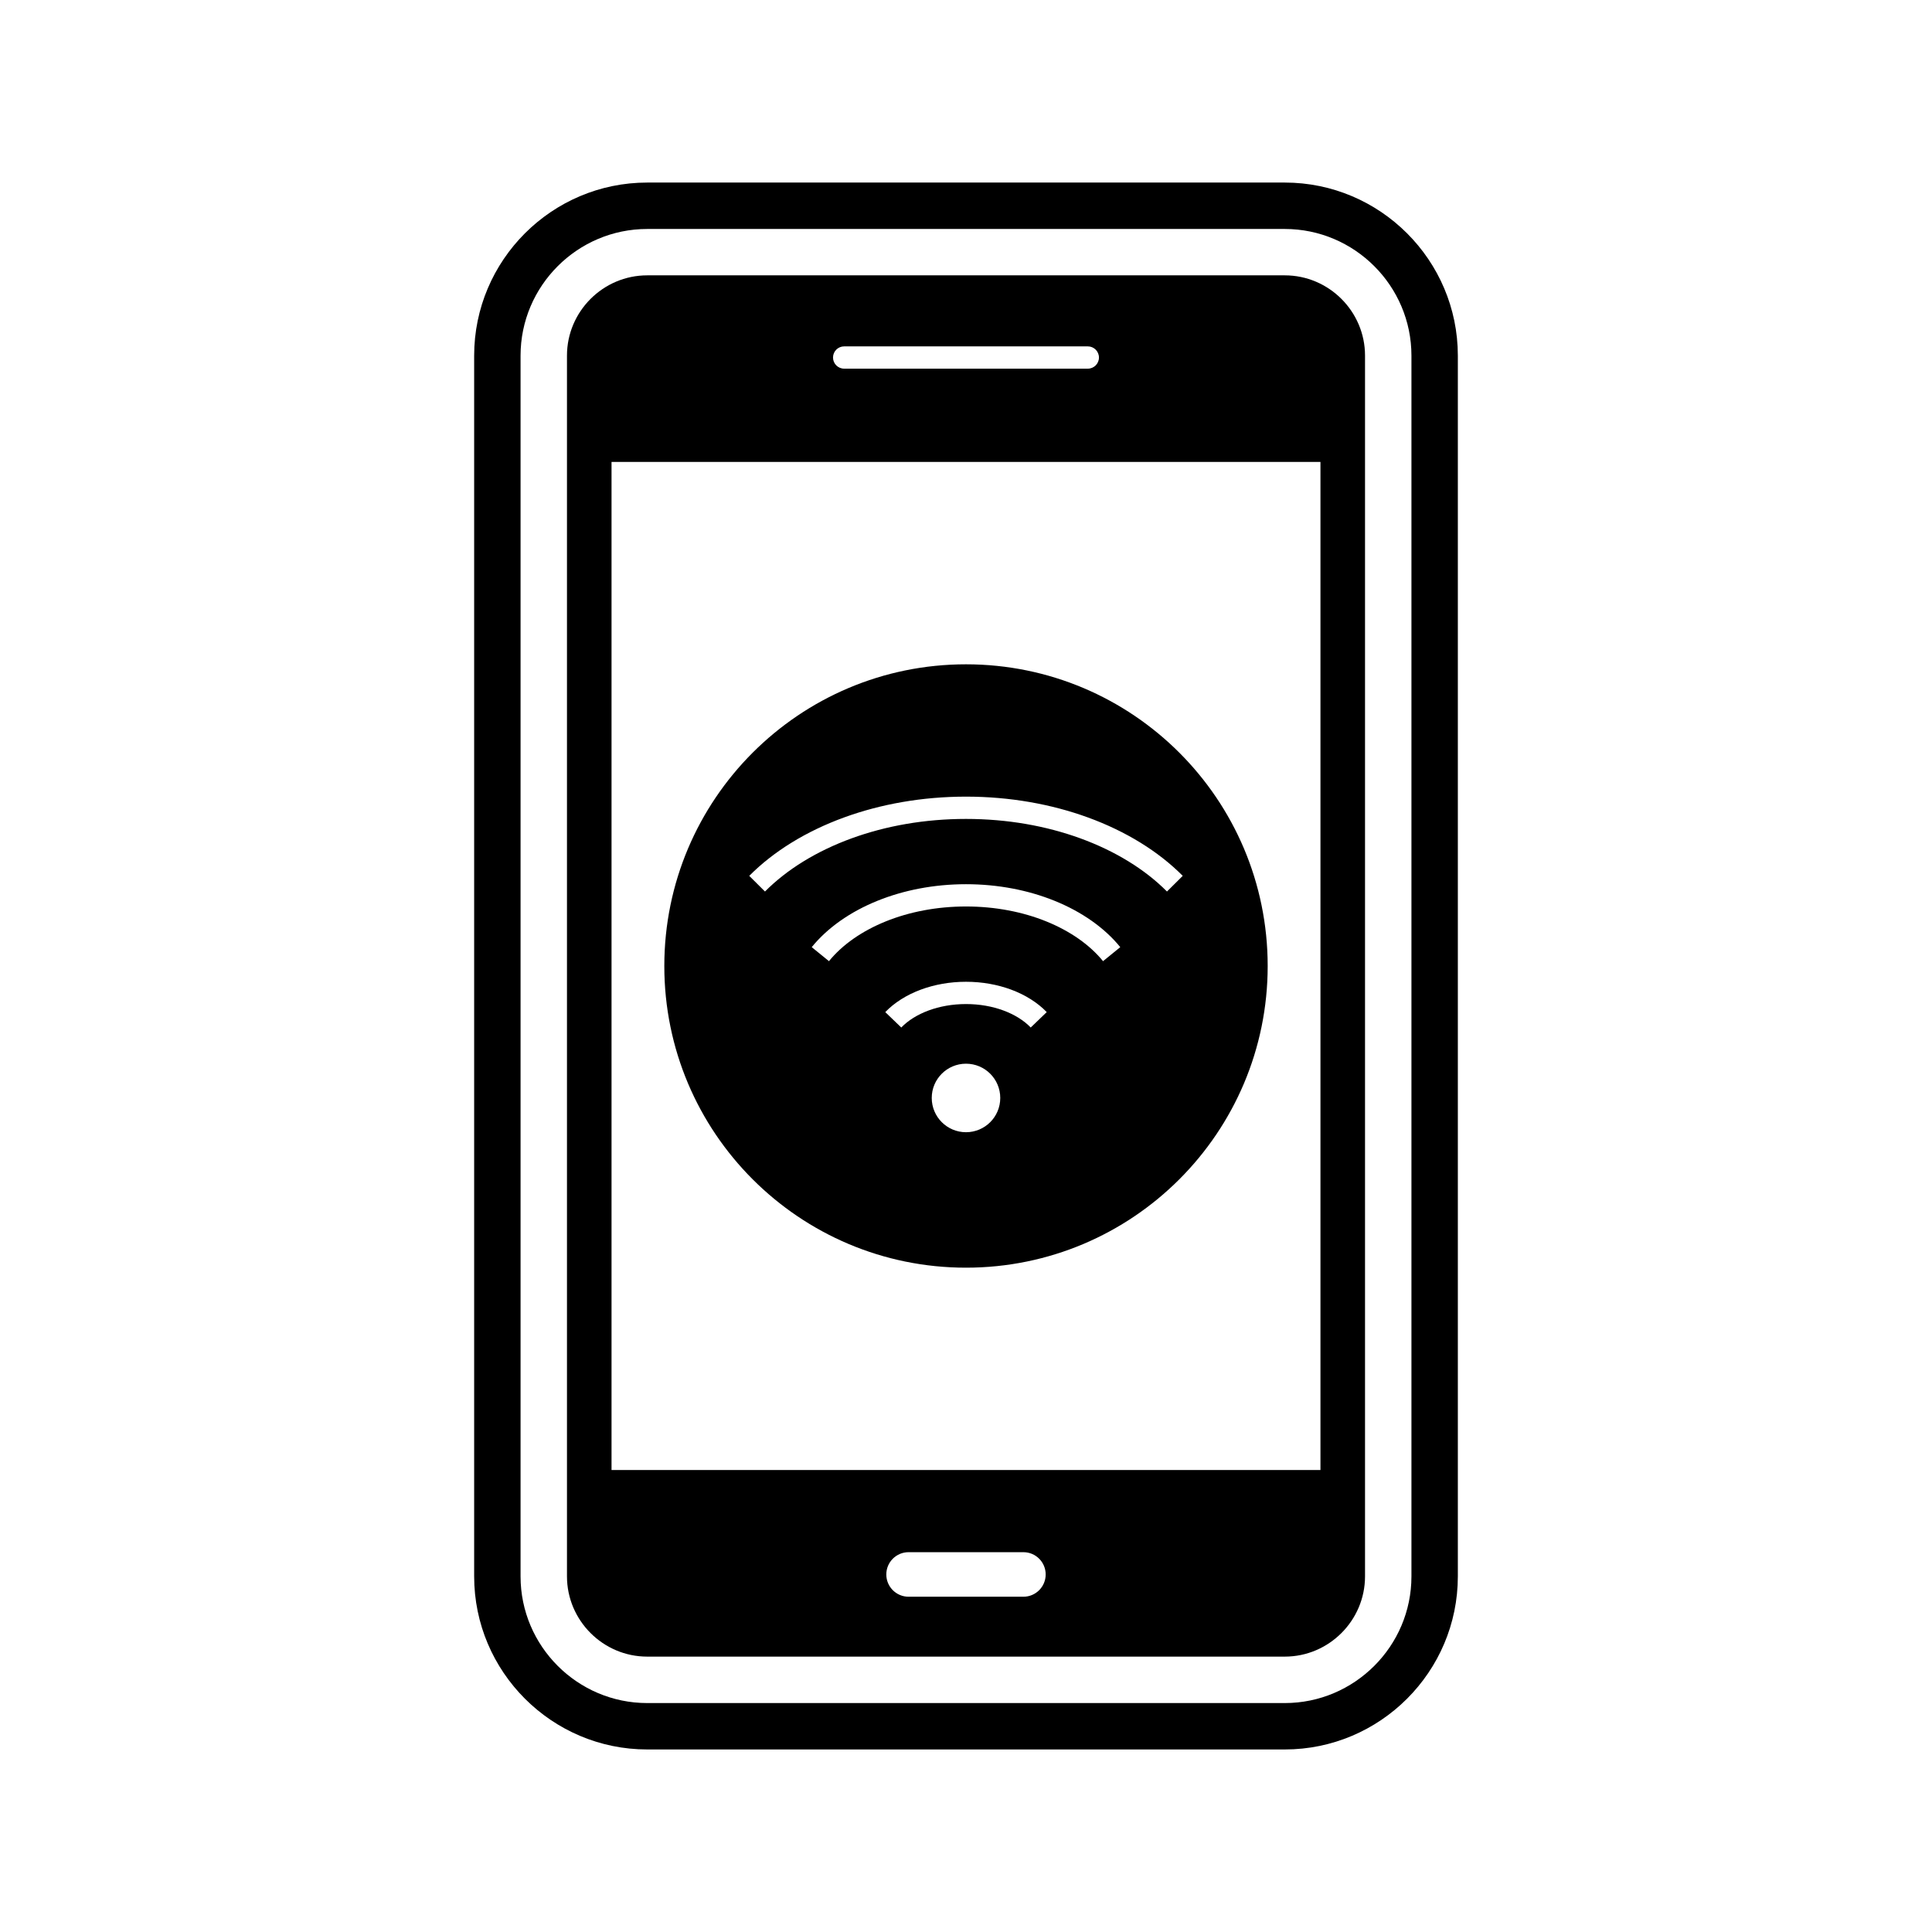
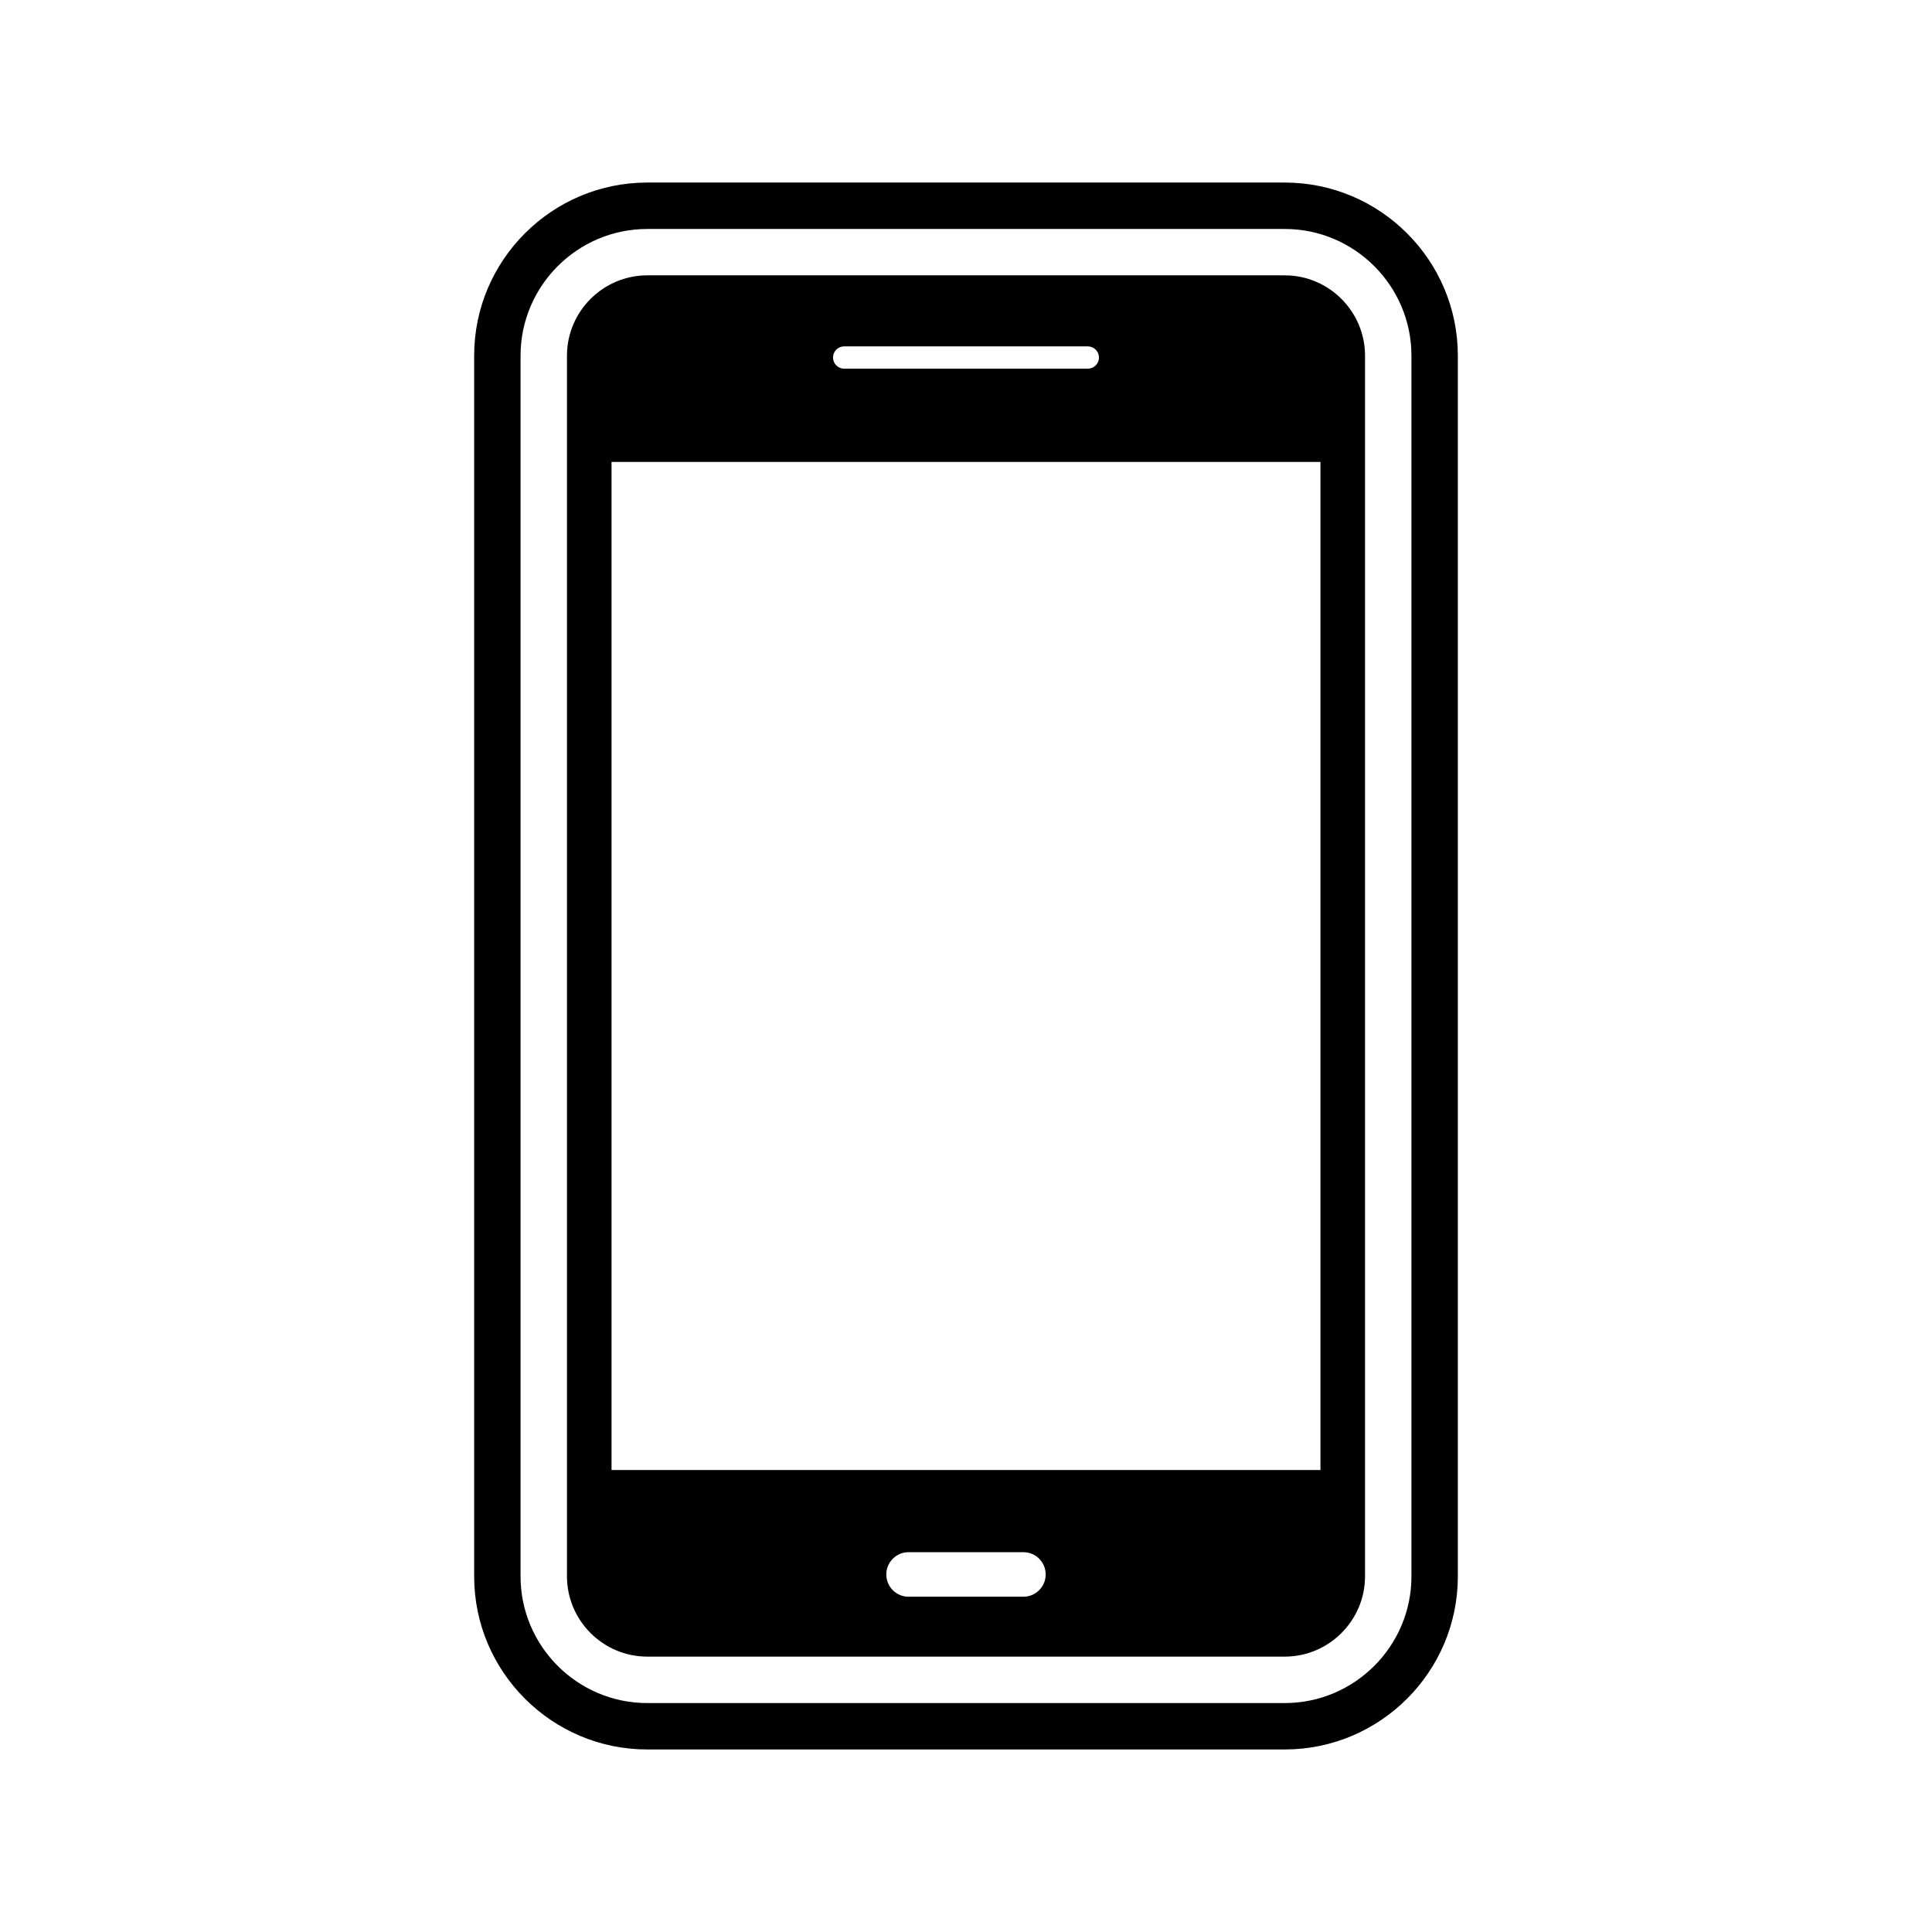
<svg xmlns="http://www.w3.org/2000/svg" fill="#000000" width="800px" height="800px" version="1.1" viewBox="144 144 512 512">
  <g fill-rule="evenodd">
    <path d="m315.52 216.97h168.96c11.695 0 21.266 9.57 21.266 21.266v323.52c0 11.695-9.57 21.266-21.266 21.266h-168.96c-11.695 0-21.266-9.57-21.266-21.266v-323.52c0-11.695 9.57-21.266 21.266-21.266zm-9.457 49.445v267.16h187.87v-267.16zm78.719 288.93c-3.262 0-5.902 2.644-5.902 5.902 0 3.262 2.644 5.902 5.902 5.902h30.43c3.262 0 5.902-2.644 5.902-5.902 0-3.262-2.644-5.902-5.902-5.902zm-17.07-319.55c-1.629 0-2.953 1.32-2.953 2.953 0 1.629 1.32 2.953 2.953 2.953h64.57c1.629 0 2.953-1.32 2.953-2.953 0-1.629-1.32-2.953-2.953-2.953z" />
-     <path d="m400 320.05c44.156 0 79.949 35.793 79.949 79.949s-35.793 79.949-79.949 79.949-79.949-35.793-79.949-79.949 35.793-79.949 79.949-79.949zm-57.438 56.059c6.441-6.488 15.09-11.828 25.18-15.496 9.652-3.508 20.633-5.496 32.258-5.496s22.602 1.988 32.258 5.496c10.09 3.668 18.738 9.008 25.18 15.496l-4.176 4.152c-5.836-5.879-13.742-10.742-23.016-14.113-9.004-3.273-19.297-5.125-30.25-5.125s-21.246 1.852-30.25 5.125c-9.273 3.371-17.176 8.234-23.016 14.113l-4.176-4.152zm16.555 18.895c4.156-5.117 10.195-9.371 17.445-12.297 6.898-2.785 14.91-4.383 23.438-4.383s16.539 1.598 23.438 4.383c7.25 2.926 13.289 7.18 17.445 12.297l-4.566 3.715c-3.527-4.344-8.746-7.992-15.066-10.547-6.211-2.508-13.469-3.945-21.25-3.945-7.777 0-15.039 1.438-21.25 3.945-6.324 2.555-11.543 6.203-15.066 10.547zm19.488 17.215c2.414-2.508 5.668-4.566 9.457-5.969 3.57-1.32 7.637-2.07 11.938-2.07s8.367 0.75 11.938 2.07c3.789 1.402 7.043 3.461 9.457 5.969l-4.242 4.082c-1.793-1.863-4.285-3.422-7.242-4.516-2.934-1.086-6.309-1.699-9.91-1.699s-6.977 0.617-9.91 1.699c-2.957 1.094-5.449 2.652-7.242 4.516zm21.395 13.672c5.012 0 9.078 4.062 9.078 9.078 0 5.012-4.062 9.078-9.078 9.078-5.012 0-9.078-4.062-9.078-9.078 0-5.012 4.062-9.078 9.078-9.078z" />
    <path d="m315.52 192.38h168.96c25.273 0 45.863 20.59 45.863 45.863v323.52c0 25.273-20.594 45.863-45.863 45.863h-168.96c-25.273 0-45.863-20.59-45.863-45.863v-323.52c0-25.273 20.59-45.863 45.863-45.863zm0 12.301c-18.484 0-33.566 15.082-33.566 33.566v323.52c0 18.484 15.082 33.562 33.566 33.562h168.96c18.484 0 33.566-15.082 33.566-33.562v-323.52c0-18.484-15.082-33.566-33.566-33.566z" />
  </g>
</svg>